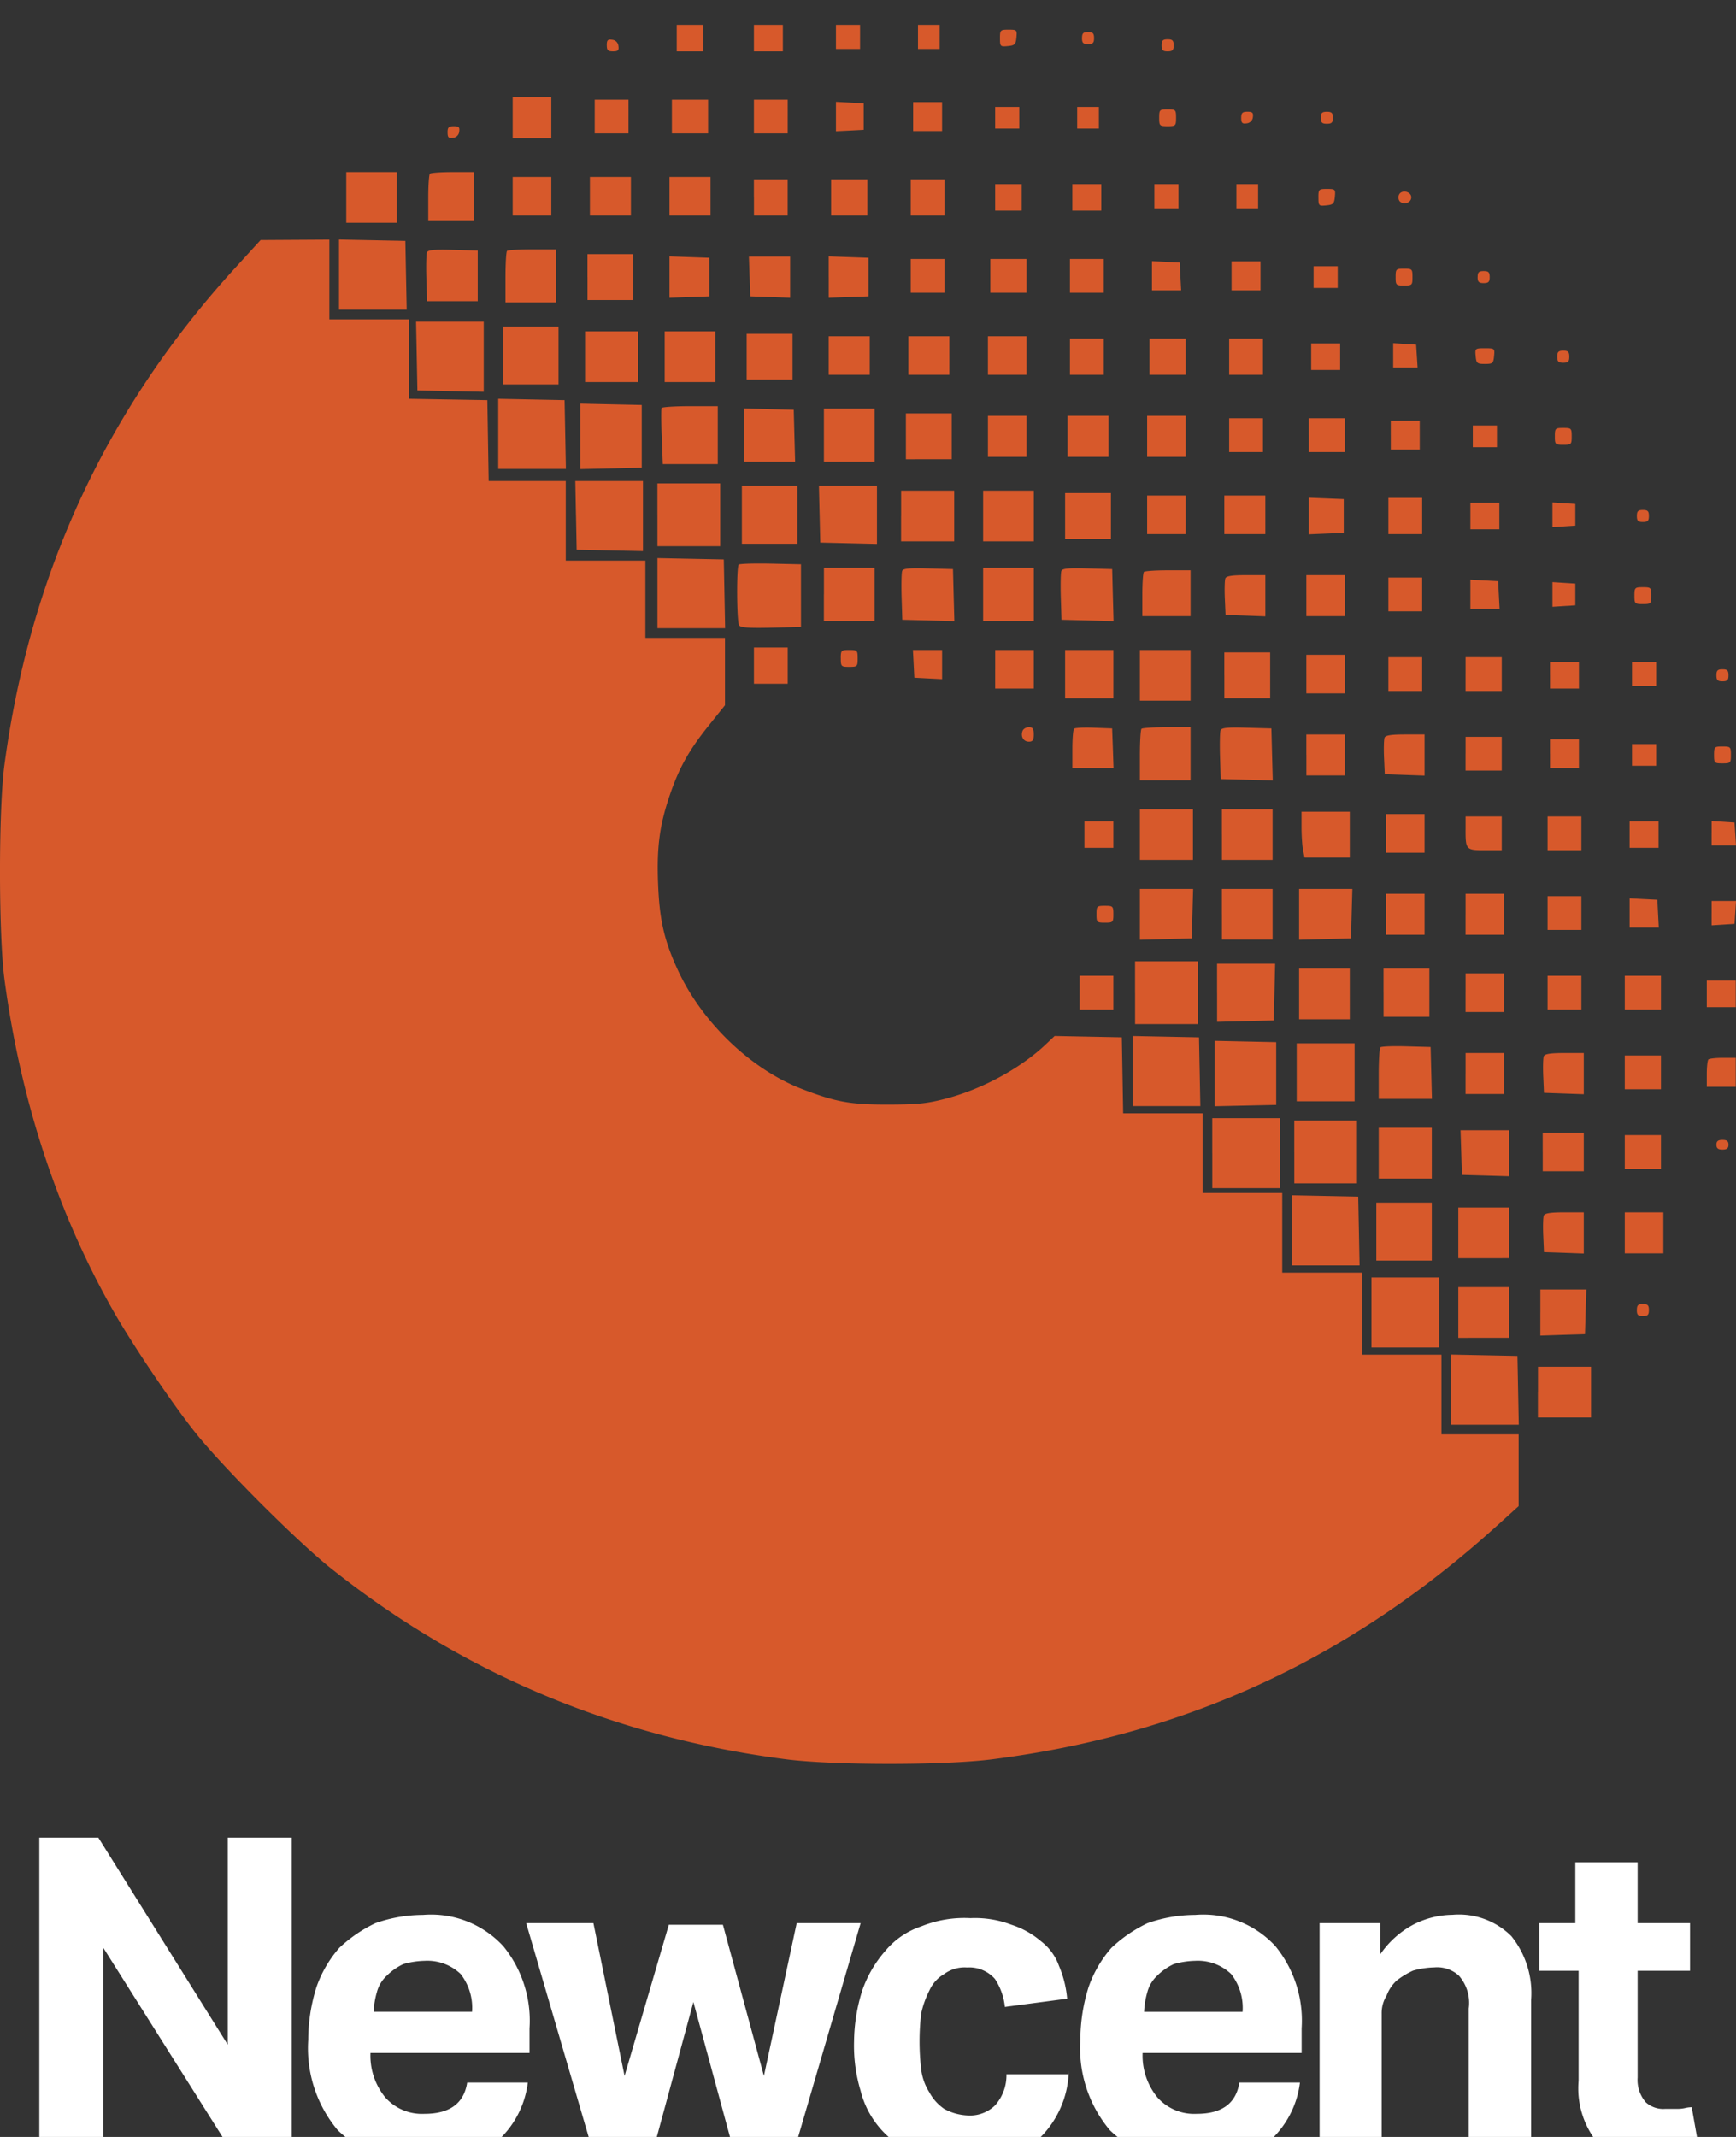
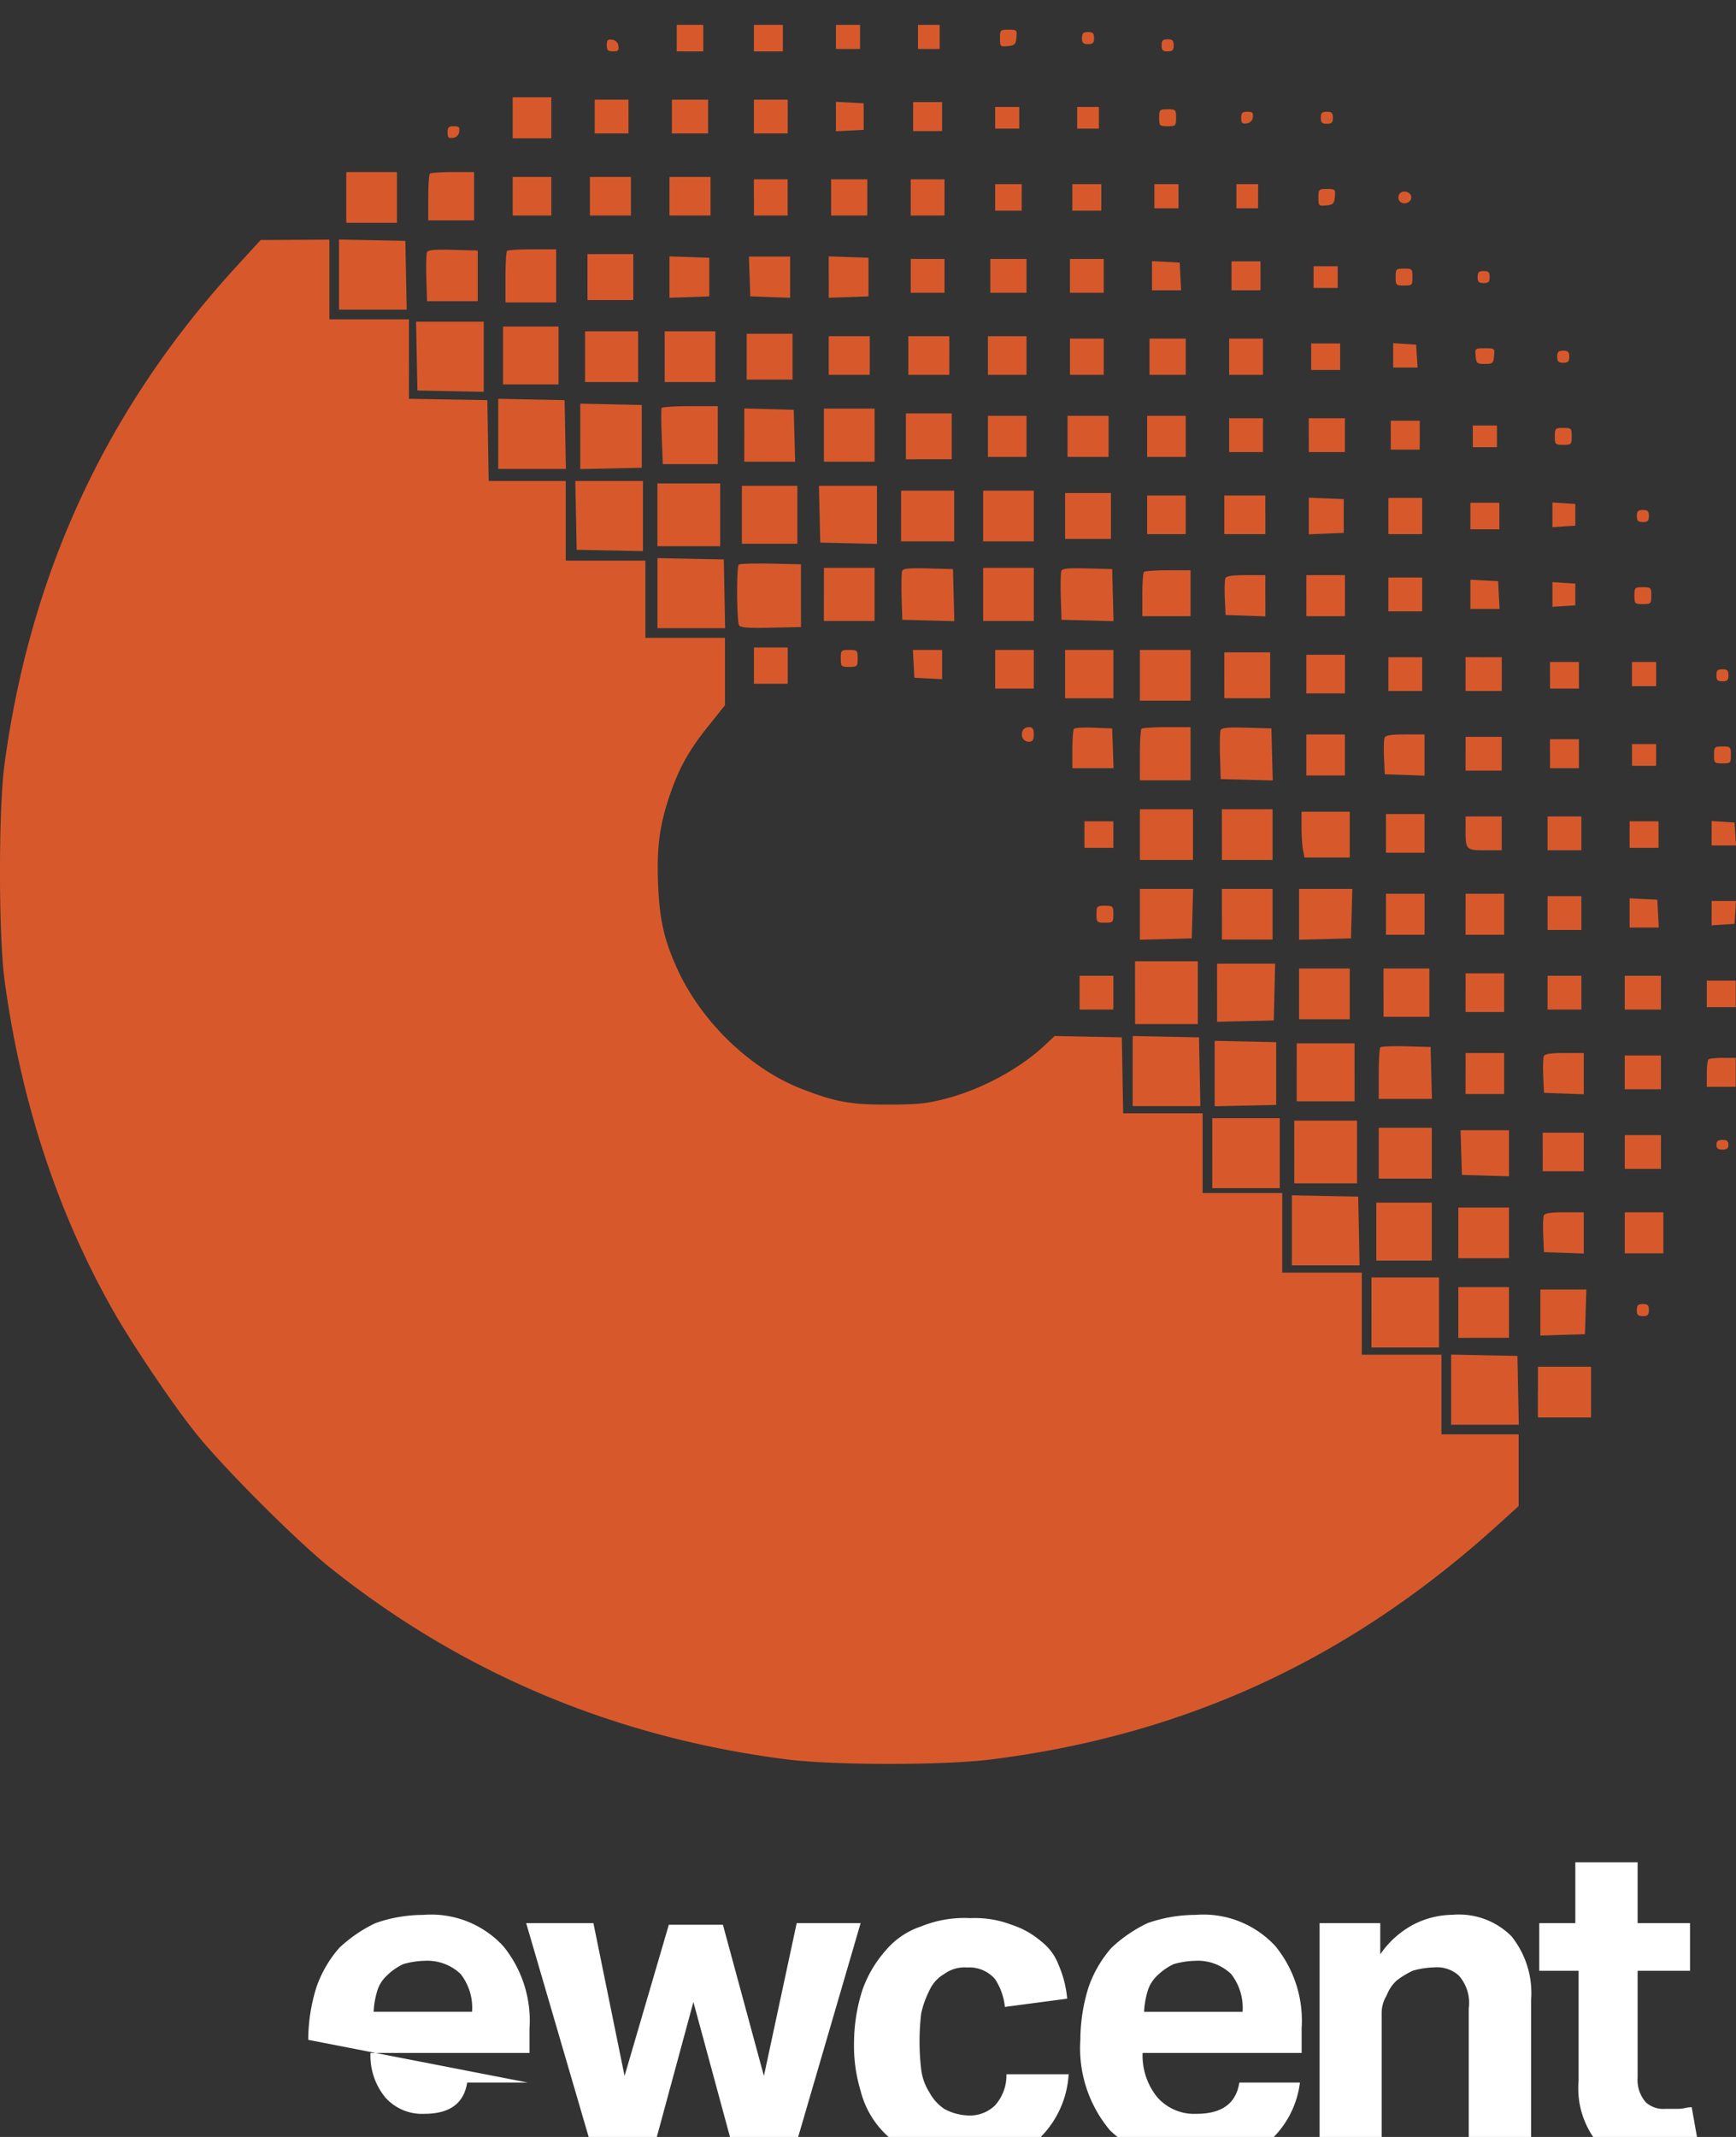
<svg xmlns="http://www.w3.org/2000/svg" width="52" height="64" fill="none" viewBox="0 0 52 64">
  <rect x="0" y="0" width="52" height="64" fill="#333333" stroke="none" />
  <g clip-path="url(#clip0_6604_103670)">
-     <path fill="#fff" d="M6.823 55.036v6.202l-3.877-6.202H1.178v9.45h1.915v-6.153l3.879 6.153H8.74v-9.45H6.823z" />
-     <path fill="#fff" fill-rule="evenodd" d="M15.81 62.371h-1.816c-.1.638-.54.936-1.277.936a1.469 1.469 0 01-1.178-.493 1.974 1.974 0 01-.442-1.329h4.764v-.738a3.53 3.53 0 00-.786-2.461 2.94 2.94 0 00-2.406-.936 4.313 4.313 0 00-1.424.247c-.396.188-.76.437-1.08.738a3.555 3.555 0 00-.687 1.181c-.16.51-.244 1.041-.245 1.576a3.823 3.823 0 00.884 2.706 3.379 3.379 0 002.6.936 3.425 3.425 0 002.16-.591 2.82 2.82 0 00.933-1.772zm-1.67-2.12a1.644 1.644 0 00-.343-1.132 1.447 1.447 0 00-1.08-.394 2.48 2.48 0 00-.638.099 1.764 1.764 0 00-.491.344 1.022 1.022 0 00-.298.493c-.056.192-.089.39-.098.59h2.949z" clip-rule="evenodd" />
+     <path fill="#fff" fill-rule="evenodd" d="M15.81 62.371h-1.816c-.1.638-.54.936-1.277.936a1.469 1.469 0 01-1.178-.493 1.974 1.974 0 01-.442-1.329h4.764v-.738a3.53 3.53 0 00-.786-2.461 2.94 2.94 0 00-2.406-.936 4.313 4.313 0 00-1.424.247c-.396.188-.76.437-1.08.738a3.555 3.555 0 00-.687 1.181c-.16.51-.244 1.041-.245 1.576zm-1.67-2.12a1.644 1.644 0 00-.343-1.132 1.447 1.447 0 00-1.08-.394 2.48 2.48 0 00-.638.099 1.764 1.764 0 00-.491.344 1.022 1.022 0 00-.298.493c-.056.192-.089.39-.098.59h2.949z" clip-rule="evenodd" />
    <path fill="#fff" d="M17.774 57.596h-2.013l2.014 6.891h1.767l1.228-4.528 1.228 4.528h1.768l2.013-6.891h-1.915l-.982 4.577-1.228-4.528h-1.62l-1.326 4.528-.933-4.577zM32.014 62.026c0 .032-.002.064-.004.096h-1.863a1.35 1.35 0 01-.344.935 1.08 1.08 0 01-.835.298 1.597 1.597 0 01-.687-.197 1.396 1.396 0 01-.442-.493 1.657 1.657 0 01-.246-.689 7.15 7.15 0 010-1.673c.052-.24.135-.471.246-.69.092-.206.247-.378.442-.492.199-.145.442-.215.687-.197a1.023 1.023 0 01.835.345c.165.25.267.538.297.837l1.866-.247a3.22 3.22 0 00-.246-.984 1.61 1.61 0 00-.54-.738 2.571 2.571 0 00-.884-.493 3.062 3.062 0 00-1.228-.197 3.434 3.434 0 00-1.473.246 2.37 2.37 0 00-1.08.739 3.554 3.554 0 00-.687 1.181 5.225 5.225 0 00-.246 1.526c-.014.5.052.998.196 1.477a2.737 2.737 0 001.62 1.87 4.7 4.7 0 001.523.247 3.043 3.043 0 002.259-.738 2.91 2.91 0 00.83-1.873h.003l.002-.096z" />
    <path fill="#fff" fill-rule="evenodd" d="M37.123 62.371h1.815a2.823 2.823 0 01-.933 1.772 3.425 3.425 0 01-2.16.59 3.375 3.375 0 01-2.6-.935 3.822 3.822 0 01-.884-2.706 5.295 5.295 0 01.245-1.576c.15-.434.384-.836.687-1.181a4.2 4.2 0 011.08-.738 4.313 4.313 0 011.424-.247 2.935 2.935 0 012.406.936 3.53 3.53 0 01.786 2.461v.738h-4.763c-.02.482.137.955.442 1.329a1.47 1.47 0 001.178.493c.737 0 1.178-.298 1.277-.936zm-.247-3.252c.251.322.374.725.344 1.133H34.27c.009-.2.042-.4.098-.591.05-.19.153-.36.297-.493.143-.142.31-.258.492-.344.207-.06.422-.094.638-.099a1.444 1.444 0 011.08.394z" clip-rule="evenodd" />
    <path fill="#fff" d="M39.527 57.596h1.817v.935a2.79 2.79 0 01.982-.886 2.61 2.61 0 011.178-.298 2.225 2.225 0 011.768.64c.434.541.645 1.228.59 1.92v4.577h-1.867v-4.331a1.236 1.236 0 00-.297-.985.966.966 0 00-.737-.246c-.216.005-.43.038-.638.098-.174.08-.339.18-.49.298a1.163 1.163 0 00-.298.446.994.994 0 00-.149.542v4.184h-1.859v-6.894zM46.108 59.023H47.285v3.298a2.598 2.598 0 00.54 1.822c.465.39 1.064.584 1.669.541.23.007.46-.01.687-.049.253-.001.503-.052.737-.148l-.245-1.378a.943.943 0 00-.196.024.956.956 0 01-.197.025h-.393a.78.78 0 01-.59-.197 1.02 1.02 0 01-.244-.739v-3.199h1.57v-1.427h-1.57v-1.822h-1.866v1.822h-1.08v1.427z" />
    <path fill="#D7592B" fill-rule="evenodd" d="M20.271 1.142v.397h.795V.744h-.795v.398zm2.312 0v.397h.867V.744h-.867v.398zm2.457-.036v.361h.722V.744h-.722v.362zm2.457 0v.361h.65V.744h-.65v.362zm2.456.04c0 .247.01.257.235.235.207-.02.238-.05.258-.257.021-.226.012-.235-.235-.235s-.258.01-.258.257zm2.457-.004c0 .144.036.18.18.18.145 0 .181-.036.181-.18 0-.145-.036-.181-.18-.181-.145 0-.18.036-.18.18zm-14.234.212c0 .15.034.185.185.185s.182-.03.163-.162a.205.205 0 00-.186-.186c-.132-.019-.163.011-.163.162zm16.619.005c0 .144.036.18.18.18.145 0 .181-.036.181-.18 0-.145-.036-.181-.18-.181-.145 0-.181.036-.181.18zM15.357 3.527v.615h1.157V2.913h-1.157v.614zm2.457-.036v.506h1.012V2.985h-1.012v.506zm2.312 0v.506h1.084V2.985h-1.084v.506zm2.457 0v.506h1.012V2.985h-1.012v.506zm2.457 0v.44l.415-.02.416-.022v-.796l-.416-.021-.415-.022v.441zm2.312 0v.434h.867v-.868h-.867v.434zm2.457.036v.325h.722v-.65h-.722v.325zm2.457 0v.325h.65v-.65h-.65v.325zm2.456 0c0 .241.012.253.253.253s.253-.012.253-.253c0-.24-.012-.253-.253-.253-.24 0-.253.012-.253.253zm2.457.005c0 .151.03.182.163.163a.205.205 0 00.186-.186c.018-.132-.012-.163-.163-.163s-.186.035-.186.186zm2.385-.005c0 .145.036.18.18.18.145 0 .181-.035.181-.18 0-.144-.036-.18-.18-.18-.145 0-.181.036-.181.18zm-26.157.439c0 .151.03.181.162.162a.205.205 0 00.186-.185c.019-.133-.012-.163-.163-.163s-.186.035-.186.186zm-3.035 1.946v.76h1.518V5.153h-1.518v.758zm2.505-.71c-.027.026-.049.351-.049.723v.674H14.201V5.153h-.638c-.351 0-.66.022-.686.049zm2.48.674v.579h1.157V5.298h-1.157v.578zm2.313 0v.579h1.228V5.298H17.67v.578zm2.384 0v.579h1.229V5.298h-1.229v.578zm2.53.036v.543H23.594V5.37h-1.012v.542zm2.311 0v.543h1.084V5.37h-1.084v.542zm2.385 0v.543h1.012V5.37H27.28v.542zm2.529 0v.398h.795v-.795h-.795v.397zm2.312 0v.398h.867v-.795h-.867v.397zm2.457-.036v.362h.722v-.723h-.722v.361zm2.457 0v.362h.65v-.723h-.65v.361zm2.457.041c0 .247.01.257.234.235.207-.02.238-.051.258-.258.021-.225.012-.235-.235-.235s-.258.011-.258.258zm2.41-.077c-.025.065-.012.152.029.193.118.117.342.038.342-.122 0-.183-.305-.242-.37-.071zM7.068 7.997C3.2 12.222.907 17.152.134 22.899c-.18 1.329-.178 5.09 0 6.434.482 3.61 1.574 6.946 3.236 9.887.58 1.026 1.788 2.82 2.494 3.702.825 1.031 3.024 3.231 4.038 4.04 3.963 3.158 8.52 5.07 13.657 5.73 1.415.18 4.713.182 6.142.001 5.828-.738 10.734-3.008 15.156-7.014l.632-.572v-2.149h-2.312v-2.385h-2.385v-2.458h-2.384V35.73h-2.385v-2.386h-2.38l-.02-1.138-.02-1.139-1.007-.02-1.006-.02-.258.245c-.755.716-1.882 1.333-2.964 1.622-.585.156-.851.185-1.738.188-1.152.004-1.591-.075-2.608-.467-1.53-.59-2.992-1.992-3.718-3.562-.407-.883-.548-1.494-.591-2.56-.045-1.107.04-1.76.342-2.656.28-.828.577-1.363 1.164-2.095l.497-.62v-2.018h-2.384V16.791h-2.385v-2.385h-2.309l-.02-1.21-.02-1.212-1.174-.02-1.174-.02V9.564H9.866V7.177l-1.03.006-1.03.006-.738.808zm3.087.227v1.05h2.027l-.02-1.03-.02-1.03-.994-.02-.993-.02v1.05zm2.633-.664c-.02.054-.028.405-.017.78l.021.68h1.518V7.503l-.742-.02c-.574-.016-.75.002-.78.078zm2.4-.045c-.026.026-.047.384-.047.795v.747h1.518v-1.59h-.711c-.391 0-.733.021-.76.048zm2.41.783v.687h1.372V7.61H17.597v.687zm2.456 0v.62l.596-.02.596-.022V7.72l-.596-.021-.596-.021v.62zm2.4-.018l.02.596.597.021.596.021V7.683h-1.234l.02.597zm2.37.018v.62l.595-.02.596-.022V7.72l-.596-.021-.596-.021v.62zm2.456-.036v.506h1.012V7.756H27.28v.506zm2.384 0v.506h1.084V7.756h-1.084v.506zm2.385 0v.506h1.012V7.756h-1.012v.506zm2.457-.004v.437h.874l-.022-.415-.021-.416-.416-.022-.415-.021v.437zm2.384.004v.433h.867v-.867h-.867v.434zm2.457.036v.325h.722v-.65h-.722v.325zm2.457 0c0 .24.012.253.253.253.24 0 .252-.012.252-.253s-.011-.253-.252-.253-.253.012-.253.253zm2.456 0c0 .144.037.18.181.18.145 0 .18-.036.18-.18 0-.145-.035-.18-.18-.18-.144 0-.18.035-.18.18zm-31.777 2.367l.02 1.03.994.02.993.02v-2.1h-2.027l.02 1.03zm2.585-.018v.867h1.662V9.78h-1.662v.867zm2.457.036v.76h1.59V9.923h-1.59v.76zm2.385 0v.76h1.518V9.923H19.91v.76zm2.456 0v.687H23.74V9.997H22.366v.686zm2.457-.036v.578h1.229V10.07h-1.229v.578zm2.385 0v.578h1.228V10.07h-1.228v.578zm2.384 0v.578h1.156V10.07h-1.156v.578zm2.457.036v.542h1.012v-1.084h-1.012v.542zm2.384 0v.542h1.084v-1.084h-1.084v.542zm2.385 0v.542h1.012v-1.084h-1.012v.542zm2.457 0v.398h.867v-.795h-.867v.397zm2.456-.04v.365h.731l-.022-.343-.022-.343-.343-.022-.344-.022v.365zm2.47.022c.021.216.044.235.276.235.233 0 .255-.019.276-.235.022-.23.017-.235-.276-.235-.293 0-.297.005-.275.235zm2.444.018c0 .145.036.181.18.181.145 0 .181-.036.181-.18 0-.145-.036-.181-.18-.181-.145 0-.181.036-.181.18zm-31.721 2.311v1.05h2.027l-.02-1.03-.02-1.03-.994-.02-.993-.02v1.05zm2.457.075v.98l.92-.02.922-.02v-1.88l-.921-.02-.921-.02v.98zm2.437-.85c-.016.03-.014.42.004.868l.031.813H21.5V12.165h-.826c-.455 0-.84.025-.855.054zm2.476.811v.798H23.817l-.021-.777-.02-.777-.741-.021-.74-.02v.797zm2.385.003v.795h1.518V12.237h-1.518v.796zm2.456.036v.686H28.508V12.382H27.135v.687zm2.457 0v.614h1.156v-1.229h-1.156v.615zm2.385 0v.614h1.228v-1.229h-1.228v.615zm2.384 0v.614h1.156v-1.229h-1.156v.615zm2.457-.037v.507h1.012v-1.012h-1.012v.506zm2.385 0v.507H40.285v-1.012H39.203v.506zm2.456 0v.434h.867V12.6h-.867v.434zm2.457.037v.325h.723v-.651h-.723v.326zm2.457 0c0 .24.012.253.253.253.24 0 .252-.012.252-.253s-.012-.253-.252-.253c-.241 0-.253.012-.253.253zm-29.32 2.367l.02 1.03.993.02.993.02v-2.1h-2.027l.02 1.03zm2.44-.018v.94h1.879v-1.88h-1.88v.94zm2.529 0v.867h1.662v-1.734h-1.662v.867zm2.328-.018l.02.85.85.02.848.02v-1.74H24.53l.02.85zm2.44.054v.759H28.582v-1.518h-1.59v.759zm2.458 0v.759h1.518v-1.518h-1.518v.759zm2.456 0v.687H33.277v-1.374H31.904v.687zm2.457-.036v.578h1.156V14.84h-1.156v.578zm2.312 0v.578h1.229V14.84h-1.229v.578zm2.53.036v.549l.523-.022.524-.021v-1.012l-.524-.021-.523-.021v.548zm2.384 0v.542h1.012v-1.084h-1.012v.542zm2.457 0v.398h.867v-.796h-.867v.398zm2.457-.036v.37l.343-.023.343-.022v-.65l-.343-.022-.343-.022v.369zm2.529.036c0 .145.036.18.18.18.145 0 .18-.035.18-.18s-.035-.18-.18-.18c-.144 0-.18.036-.18.18zm-29.337 2.311v1.05h2.027l-.02-1.03-.02-1.03-.994-.02-.993-.02v1.05zm2.435-.855c-.07.07-.061 1.704.01 1.817.044.07.287.088.957.072l.897-.02V16.9l-.907-.02c-.499-.01-.93.003-.957.03zm2.55.893v.795h1.518v-1.59H24.68v.795zm2.345-.702c-.02.055-.028.405-.017.78l.021.681.78.02.779.021-.021-.78-.02-.779-.743-.02c-.573-.016-.75.001-.78.077zm2.425.702v.795h1.518v-1.59h-1.518v.795zm2.344-.702c-.02.055-.028.405-.017.78l.021.681.78.02.779.021-.021-.78-.02-.779-.742-.02c-.574-.016-.751.001-.78.077zm2.473.028c-.027.026-.048.335-.048.686v.639H35.662V17.08h-.675c-.37 0-.696.022-.722.049zm2.439.194c-.02.053-.028.322-.016.596l.022.499.596.02.596.022V17.225h-.58c-.42 0-.591.027-.618.098zm2.426.516v.615h1.156v-1.229H39.13v.614zm2.457-.036v.506h1.012v-1.012h-1.012v.506zm2.457-.003v.437h.874l-.022-.416-.021-.415-.416-.022-.415-.022v.438zm2.457.003v.37l.343-.022.343-.022v-.651l-.343-.022-.343-.022v.37zm2.456.036c0 .241.012.253.253.253s.253-.012.253-.253c0-.24-.012-.253-.253-.253-.24 0-.253.013-.253.253zm-26.374 2.097v.542h1.012v-1.085h-1.012v.543zm2.602-.217c0 .24.012.253.252.253.241 0 .253-.012.253-.253s-.012-.253-.253-.253c-.24 0-.253.012-.253.253zm2.182.162l.021.416.416.022.415.021v-.874h-.874l.022.415zm2.442.163v.578h1.156v-1.156H29.81v.578zm2.095.145v.723h1.446v-1.446h-1.446v.723zm2.24.036v.759h1.518v-1.518h-1.518v.759zm2.53 0v.686h1.372V19.538H36.673v.687zm2.456-.036v.578h1.156V19.61H39.13v.579zm2.457 0v.506h1.012v-1.012h-1.012v.506zm2.312 0v.506h1.084v-1.012H43.9v.506zm2.53.036v.397h.866v-.795h-.867v.398zm2.456-.036v.361h.722v-.723h-.722v.362zm2.529.036c0 .144.036.18.18.18.145 0 .181-.036.181-.18 0-.145-.036-.18-.18-.18-.145 0-.181.035-.181.18zM30.63 21.887c-.065.169.026.326.188.326.115 0 .147-.047.147-.217 0-.17-.032-.217-.147-.217-.08 0-.165.049-.188.108zm1.542-.063c-.028.028-.05.306-.05.618v.566h1.233l-.02-.597-.022-.596-.545-.02c-.3-.012-.568.001-.596.03zm2.02.003c-.026.027-.048.384-.048.795v.747h1.518v-1.59h-.71c-.392 0-.733.022-.76.048zm2.369.045c-.02.054-.028.405-.017.78l.021.681.78.02.779.021-.021-.78-.02-.779-.742-.02c-.574-.017-.75.001-.78.077zm2.57.738v.615H40.285v-1.229H39.13v.614zm2.342-.517c-.02.054-.028.322-.016.597l.022.498.596.021.596.021v-1.234h-.58c-.42 0-.591.027-.618.097zm2.426.481v.506h1.084v-1.012H43.9v.506zm2.53 0v.434h.866v-.868h-.867v.434zm2.456.036v.326h.722v-.651h-.722v.325zm2.457 0c0 .241.012.253.253.253.24 0 .252-.012.252-.253 0-.24-.011-.253-.252-.253s-.253.012-.253.253zm-17.198 2.386v.759h1.59v-1.518h-1.59v.759zm2.457 0v.759h1.518v-1.518H36.6v.759zm2.385-.226c0 .253.02.562.045.686l.045.226h1.355V24.31H38.986v.46zm2.529.19v.578h1.156V24.38h-1.156v.578zm2.384-.115c0 .606.014.62.586.62h.498v-1.012H43.9v.392zm2.457.114v.506h1.012v-1.012h-1.012v.506zm-13.873.037v.397h.867v-.795h-.867v.398zm16.33 0v.397h.867v-.795h-.867v.398zm2.456-.04v.365H52l-.022-.344-.022-.343-.343-.022-.343-.022v.366zm-17.125 2.427v.762l.777-.02.777-.021.02-.741.021-.741H34.144v.761zm2.457-.002v.759h1.518v-1.518H36.6v.759zm2.312.002v.762l.777-.02.777-.021.02-.741.021-.741H38.913v.761zm2.602-.002v.614h1.156v-1.228h-1.156v.614zm2.384 0v.614h1.156v-1.228H43.9v.614zm2.457-.036v.506h1.012v-1.012h-1.012v.506zm2.457-.004v.438h.874l-.022-.416-.021-.416-.416-.021-.415-.022v.437zm2.456.008v.365l.344-.022.343-.022.022-.343.022-.344h-.73v.366zm-18.425.032c0 .24.012.253.253.253.24 0 .253-.012.253-.253 0-.24-.013-.253-.253-.253-.241 0-.253.012-.253.253zM34 29.731v.939h1.879v-1.88h-1.88v.94zm2.457.002v.87l.849-.021.849-.02.02-.85.02-.85H36.456v.87zm2.456.033v.76h1.518V29.006h-1.518v.76zm2.53-.036v.723h1.372v-1.446H41.442v.723zm2.456 0v.578h1.156v-1.156H43.9v.578zm-11.561 0v.506h1.012v-1.012h-1.012v.506zm14.018 0v.506h1.012v-1.012h-1.012v.506zm2.312 0v.506h1.084v-1.012h-1.084v.506zm2.457.036v.398h.867v-.795h-.867v.397zm-17.197 2.312v1.05h2.027l-.02-1.03-.02-1.03-.994-.02-.993-.02v1.05zm2.456.074v.98l.922-.02.921-.02v-1.88l-.921-.02-.922-.02v.98zm2.457-.036v.867h1.734V31.248h-1.734v.868zm2.507-.75c-.027.028-.05.387-.05.798v.747h1.594l-.02-.777-.02-.777-.727-.02c-.4-.012-.749.002-.777.03zm2.551.786v.614h1.156v-1.229H43.9v.615zm2.343-.517c-.02.053-.028.322-.016.596l.022.499.596.021.596.021V31.537h-.58c-.42 0-.591.027-.618.098zm2.426.48v.507h1.084V31.61h-1.084v.506zm2.505-.385c-.026.027-.048.222-.048.434v.385h.867v-.867h-.385c-.212 0-.407.022-.434.048zm-14.86 2.807v1.048H38.334V33.49H36.312v1.048zm2.456-.036v.94h1.879v-1.88h-1.88v.94zm2.529.036v.76h1.59V33.777h-1.59v.76zm2.472-.018l.02.669.705.02.705.021V33.85h-1.451l.021.67zm2.441-.018v.578h1.229v-1.156H46.21v.578zm2.457 0v.506h1.084v-1.012h-1.084v.506zm2.746-.217c0 .106.048.145.18.145.133 0 .181-.039.181-.145 0-.106-.048-.144-.18-.144-.133 0-.181.038-.181.144zm-12.717 2.564v1.05h2.027l-.02-1.03-.02-1.03-.994-.02-.993-.02v1.05zm2.529.038v.868h1.662V36.019h-1.662v.867zm2.456.036v.76H45.2v-1.518h-1.518v.758zm2.56-.516c-.02.053-.028.322-.016.596l.022.499.596.02.596.022V36.308h-.58c-.42 0-.591.027-.618.098zm2.426.517v.614h1.156v-1.229h-1.156v.614zm-7.587 2.385v1.048H43.104V38.26H41.081v1.048zm2.601 0v.759H45.2v-1.518h-1.518v.759zm2.457.003V40l.669-.022.668-.02.02-.67.021-.668H46.14v.69zm2.89-.075c0 .144.037.18.181.18.145 0 .18-.036.18-.18 0-.145-.035-.181-.18-.181-.144 0-.18.036-.18.18zm-5.563 2.383v1.05h2.027l-.02-1.03-.02-1.03-.994-.02-.993-.02v1.05zm2.6.074v.76H47.658V40.933h-1.59v.76z" clip-rule="evenodd" />
  </g>
  <defs>
    <clipPath id="clip0_6604_103670">
      <path fill="#fff" d="M0 0h52v64H0z" />
    </clipPath>
  </defs>
</svg>